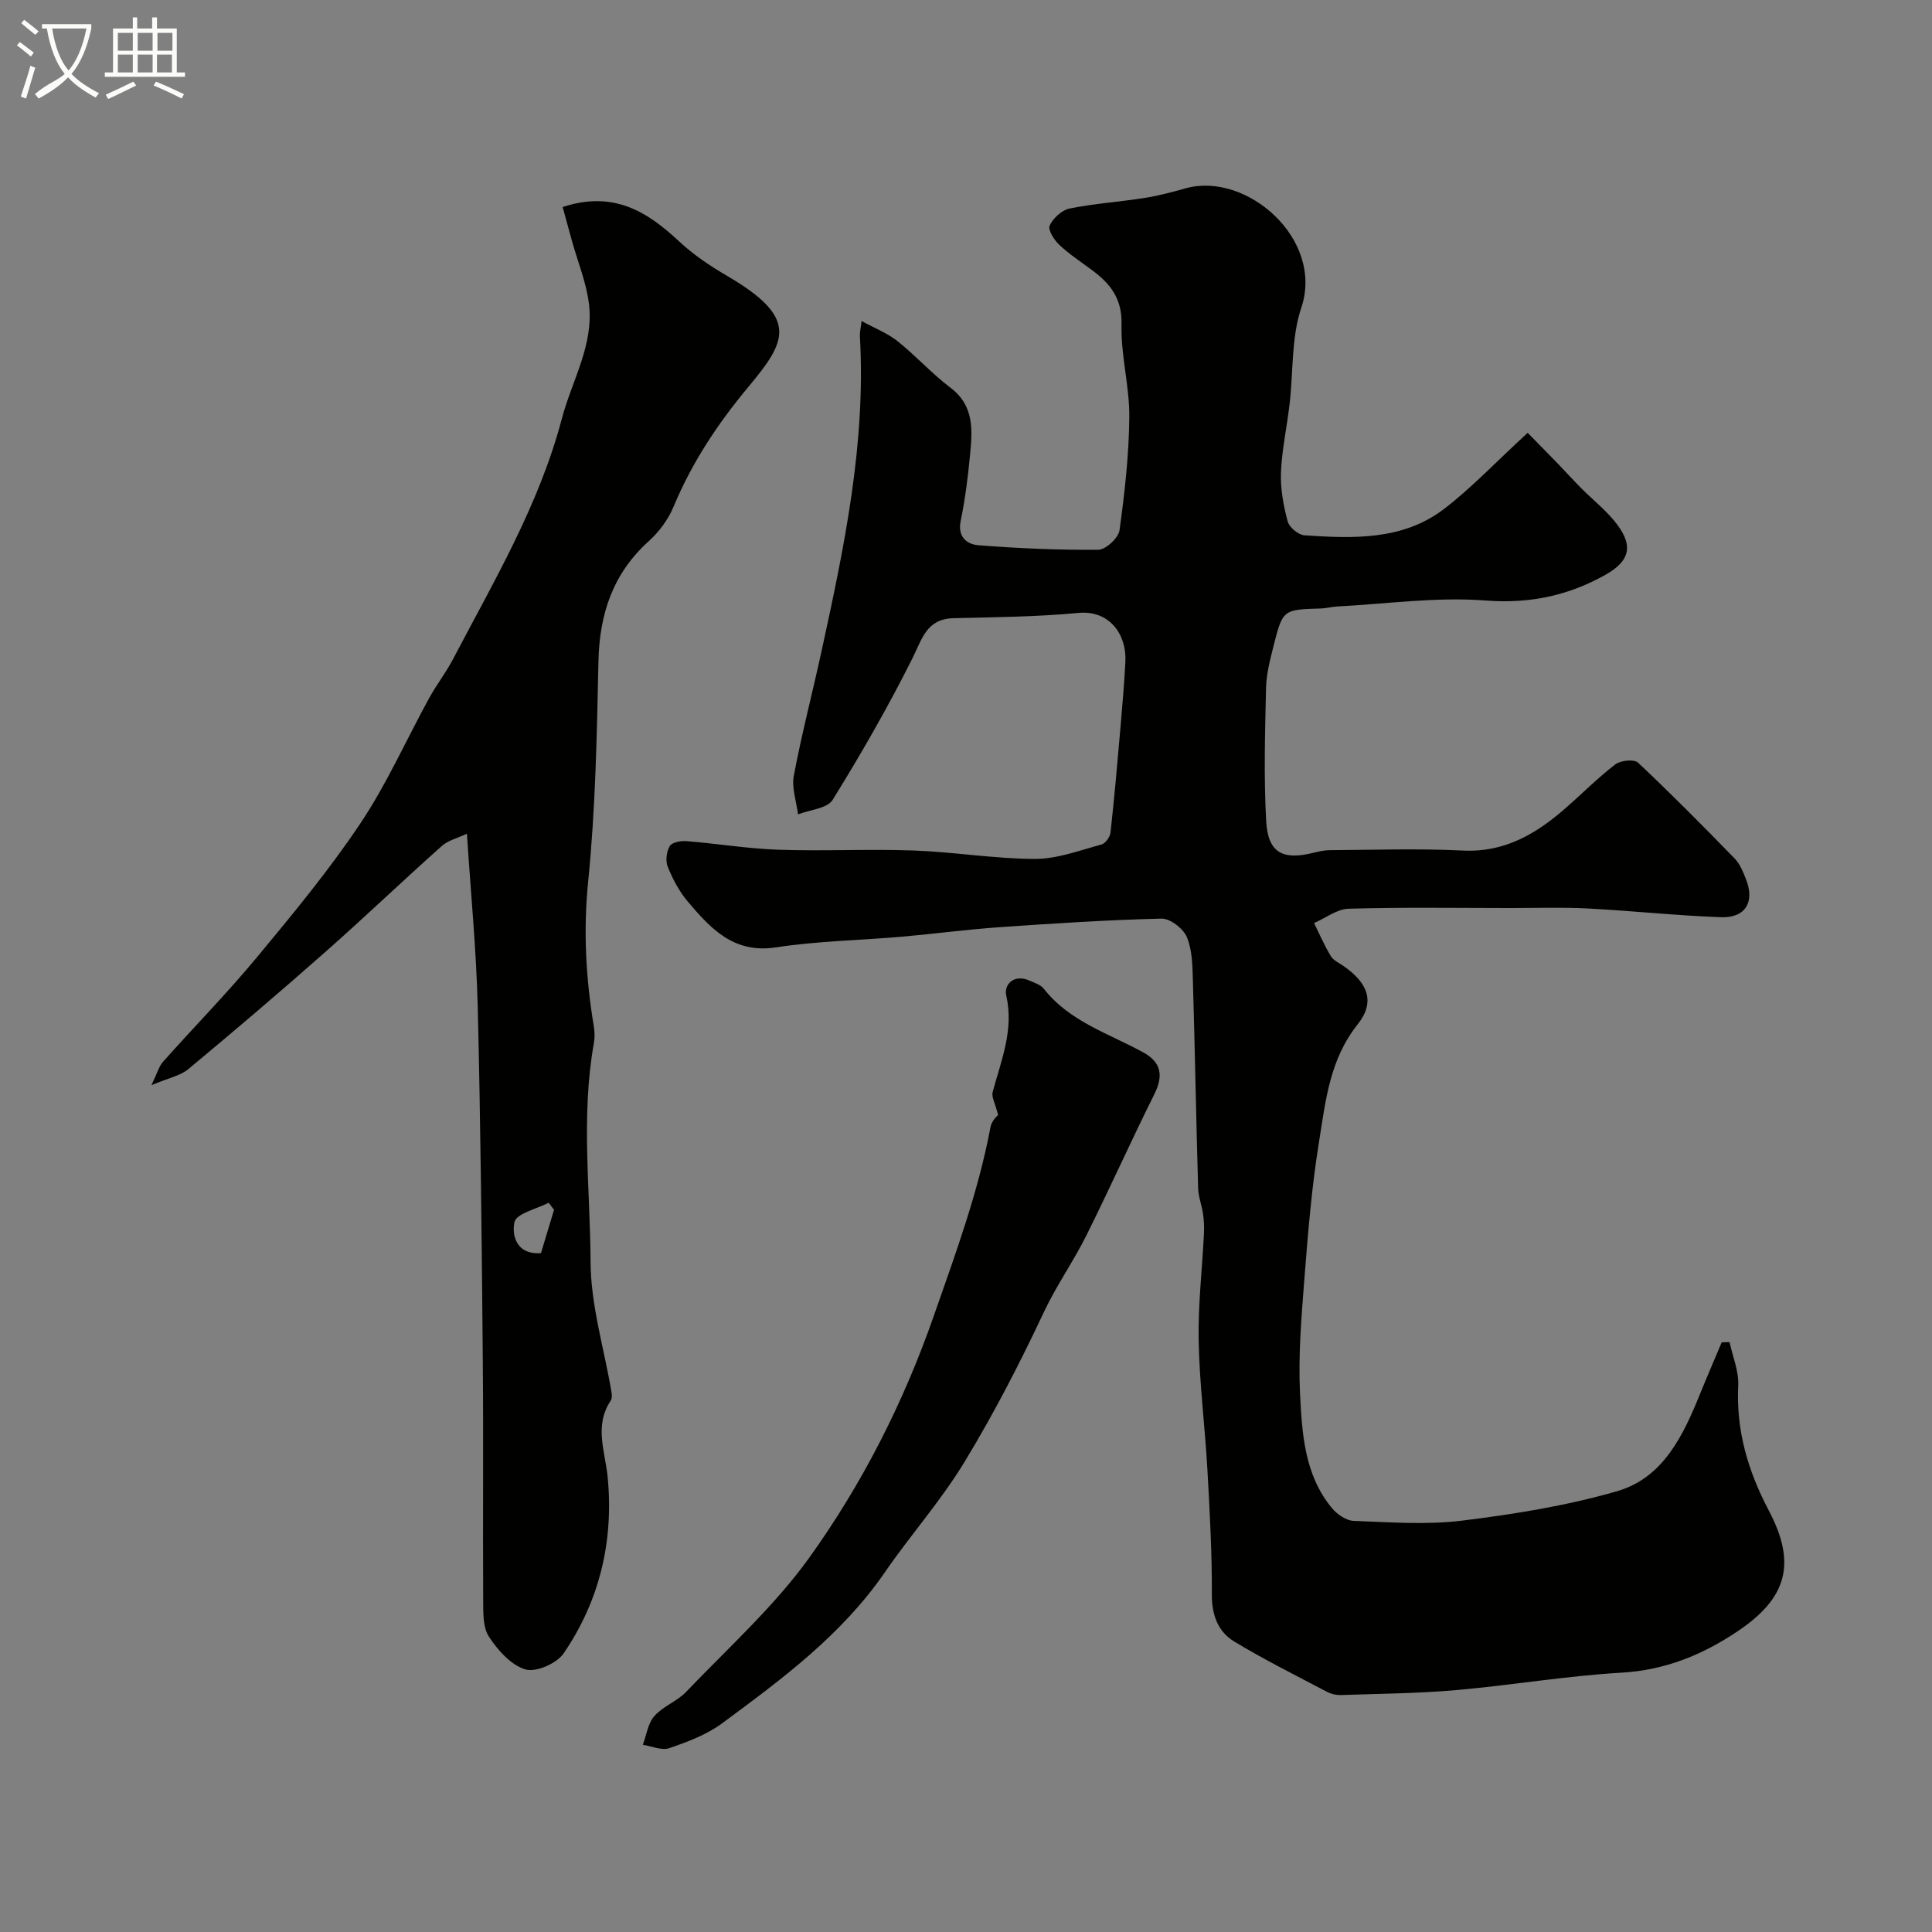
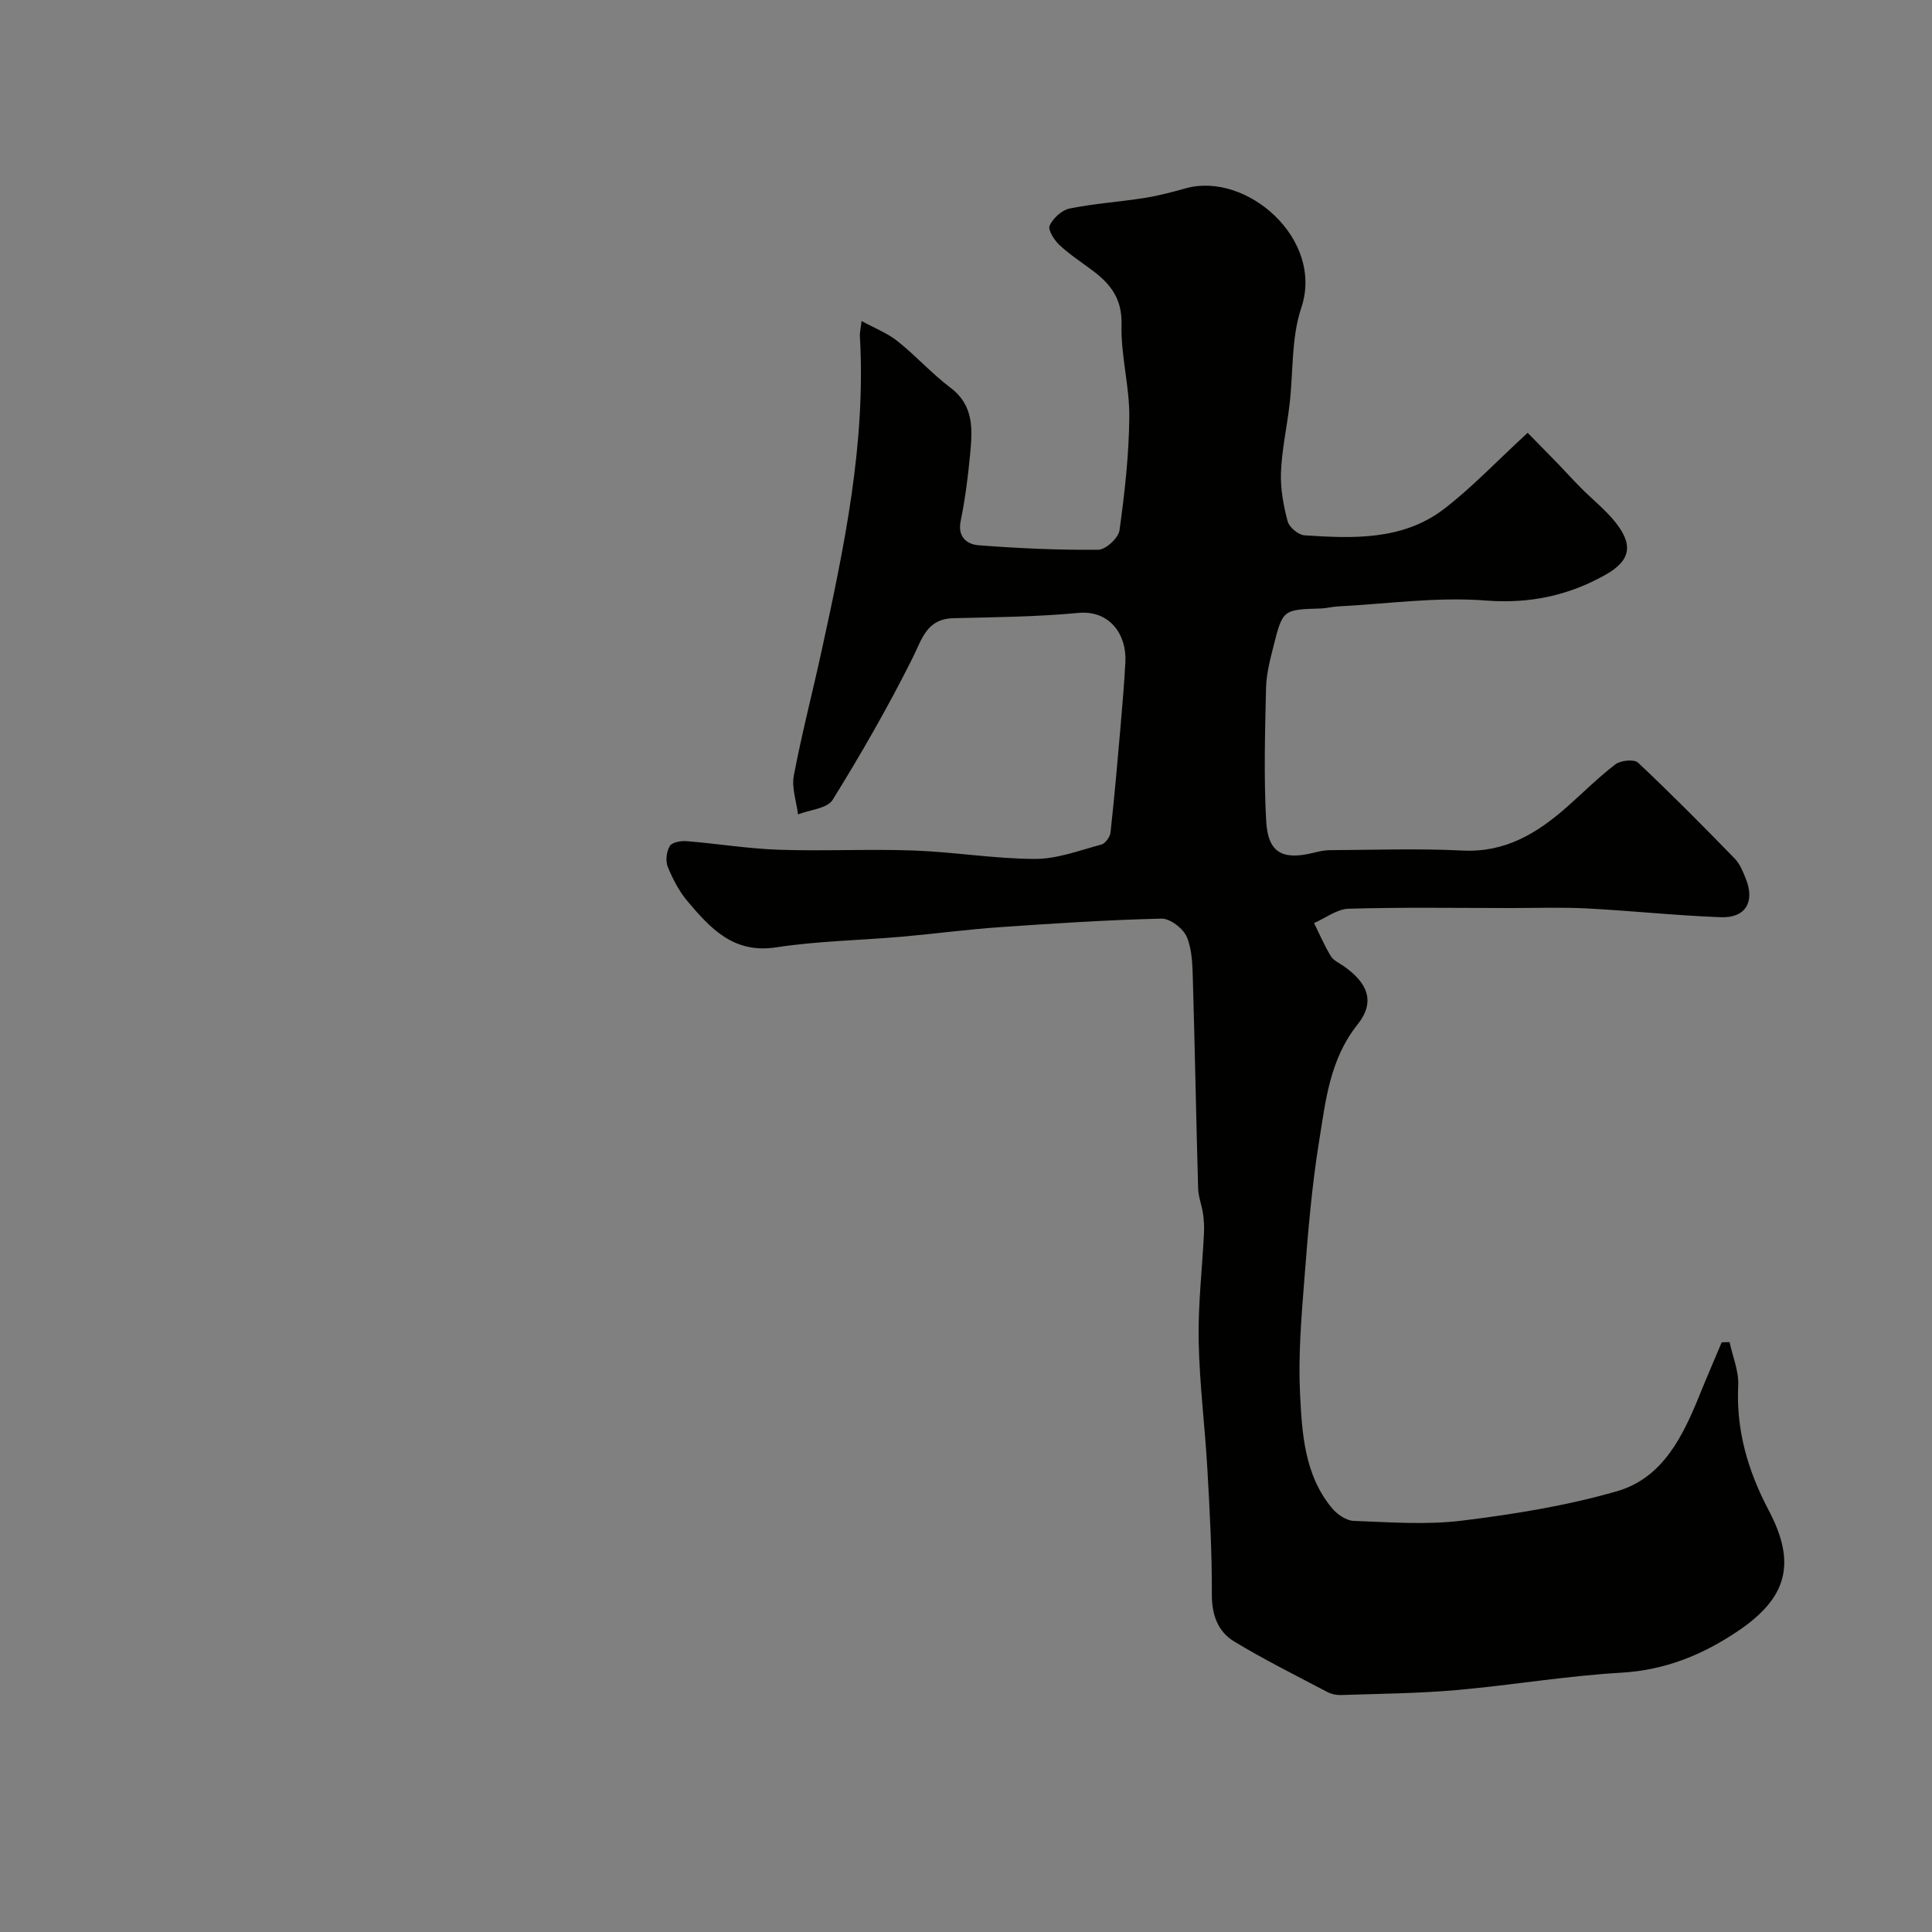
<svg xmlns="http://www.w3.org/2000/svg" enable-background="new 0 0 400 400" viewBox="0 0 400 400">
  <rect x="0" y="0" width="400" height="400" fill="#808080" stroke="none" />
-   <path d="m6.4 11.7c-1-.8-1.9-1.6-2.9-2.3l.6-.7c.9.7 1.9 1.4 2.9 2.2zm-2.1 8.3c.7-2.1 1.4-4.2 2-6.4.2.1.6.3 1 .4-.7 2.3-1.3 4.4-1.9 6.4zm3-12.8c-1.1-.9-2.1-1.7-2.9-2.4l.6-.7c1 .8 2 1.5 3 2.4zm1.4-1.3v-.9h10.2v.9c-.9 4.2-2.3 7.3-4.1 9.4 1.3 1.4 3.2 2.7 5.7 4-.2.2-.4.5-.7.9-2.5-1.4-4.4-2.7-5.7-4.2-1.4 1.5-3.5 3-6.1 4.4 0 0 0 0-.1-.1-.3-.4-.5-.7-.7-.8 2.7-2.3 4.7-2.8 6.2-4.2-1.8-2.2-3-5.3-3.7-9.4zm9.2 0h-7.1c.6 3.8 1.7 6.7 3.4 8.7 1.7-2 2.9-4.8 3.7-8.7z" fill="#fbfcfa" />
-   <path d="m31.6 3.6h.9v2.3h4.1v9.1h1.7v.9h-16.6v-.9h1.7v-9.1h4.1v-2.3h.9v2.3h3.1v-2.3zm-4 13.3.6.8c-1.9.9-3.8 1.9-5.8 2.8-.2-.3-.3-.6-.5-.9 2-.9 3.9-1.8 5.7-2.7zm-3.2-10.1v3.7h3.1v-3.7zm0 4.5v3.7h3.1v-3.7zm4.1-4.5v3.7h3.1v-3.7zm0 4.5v3.7h3.1v-3.7zm9.1 9.1c-2.1-1.1-4.1-2-5.8-2.7l.5-.8c2.2.9 4.1 1.8 5.8 2.6zm-1.9-13.6h-3.1v3.7h3.1zm-3.2 4.5v3.7h3.1v-3.7z" fill="#fbfcfa" />
  <g fill="#010100">
    <path d="m316.29 89.61c2.02 2.06 4.07 4.14 6.1 6.23 1.67 1.73 3.28 3.52 4.98 5.23 2.23 2.24 4.73 4.24 6.75 6.65 4.08 4.89 3.7 8.25-1.79 11.32-7.62 4.27-15.65 6-24.76 5.29-10.13-.79-20.43.7-30.66 1.23-1.14.06-2.27.38-3.42.42-7.85.23-7.91.2-9.83 7.82-.72 2.84-1.47 5.76-1.54 8.65-.21 9.18-.48 18.39.03 27.55.36 6.53 3.36 8.13 9.71 6.58 1.11-.27 2.25-.55 3.38-.56 9.2-.05 18.42-.38 27.59.08 8.83.44 15.42-3.59 21.59-9.03 3.34-2.94 6.5-6.13 10.03-8.82 1.09-.83 3.88-1.11 4.68-.36 6.84 6.43 13.46 13.12 20.01 19.85 1.09 1.12 1.75 2.77 2.34 4.27 1.88 4.74-.09 8.08-5.2 7.89-9.2-.34-18.38-1.33-27.57-1.81-5.32-.28-10.66-.09-16-.09-11.17-.01-22.34-.18-33.49.14-2.41.07-4.77 1.93-7.16 2.97 1.14 2.3 2.15 4.67 3.48 6.86.55.9 1.76 1.42 2.69 2.08 4.9 3.43 6.6 7.33 2.86 12.03-5.81 7.3-6.62 15.8-7.98 24.18-1.53 9.43-2.31 18.99-3.05 28.52-.62 7.91-1.29 15.89-.9 23.79.41 8.25.92 16.79 6.58 23.64 1.06 1.29 2.95 2.61 4.5 2.67 7.49.28 15.09.86 22.47-.05 10.79-1.33 21.66-3.08 32.08-6.09 9.58-2.77 13.71-11.55 17.22-20.23 1.44-3.55 2.97-7.07 4.45-10.6.54-.01 1.09-.02 1.63-.04.64 2.99 1.93 6.02 1.79 8.97-.46 9.34 2.02 17.71 6.33 25.9 5.8 10.99 3.77 18.14-6.46 25-7.28 4.89-15.02 8.05-24.06 8.57-11.44.66-22.8 2.61-34.23 3.61-7.92.69-15.9.75-23.85 1.02-.94.03-1.99-.2-2.82-.64-6.47-3.41-13.03-6.67-19.27-10.45-3.39-2.06-4.64-5.52-4.62-9.79.04-8.6-.44-17.21-.92-25.8-.5-8.89-1.64-17.76-1.81-26.66-.14-7.41.73-14.83 1.1-22.25.07-1.35-.01-2.73-.2-4.07-.25-1.76-.96-3.48-1.01-5.24-.41-14.27-.66-28.54-1.08-42.8-.09-3.1-.1-6.43-1.24-9.2-.72-1.77-3.48-3.9-5.27-3.85-11.21.27-22.42 1-33.61 1.78-6.71.47-13.4 1.37-20.1 1.96-8.69.76-17.48.89-26.08 2.21-8.79 1.35-13.55-3.9-18.29-9.49-1.77-2.08-3.1-4.64-4.14-7.19-.5-1.22-.26-3.15.42-4.3.46-.77 2.31-1.11 3.48-1.01 6.35.51 12.68 1.56 19.03 1.78 9.32.32 18.67-.18 27.99.16 8.38.3 16.74 1.72 25.11 1.74 4.59.01 9.22-1.76 13.76-2.98.81-.22 1.78-1.57 1.88-2.48.81-7.35 1.45-14.72 2.09-22.09.38-4.43.76-8.86.99-13.3.28-5.56-3.23-10.71-9.78-10.08-8.55.81-17.19.88-25.79 1.09-5.64.14-6.52 4.32-8.55 8.36-5 10-10.6 19.74-16.49 29.25-1.11 1.8-4.72 2.05-7.17 3.01-.33-2.68-1.34-5.49-.87-8.02 1.63-8.63 3.86-17.14 5.73-25.72 4.69-21.51 9.23-43.05 7.95-65.29-.04-.77.17-1.56.35-3.12 2.81 1.54 5.39 2.53 7.45 4.18 3.8 3.03 7.09 6.71 10.96 9.64 4.99 3.77 4.53 8.86 4.04 13.98-.43 4.55-1.01 9.11-1.93 13.59-.69 3.37 1.34 4.86 3.71 5.04 8.24.64 16.52 1.01 24.78.93 1.54-.01 4.17-2.44 4.39-4.02 1.08-7.78 1.96-15.65 2.03-23.5.05-6.36-1.78-12.75-1.61-19.1.14-5.27-2.2-8.33-5.9-11.12-2.35-1.76-4.84-3.38-6.98-5.38-1.07-1-2.4-3.12-2-3.99.7-1.52 2.5-3.2 4.1-3.53 5.11-1.04 10.35-1.38 15.51-2.19 2.88-.45 5.73-1.21 8.55-2 12.56-3.52 28.74 10.48 23.93 24.76-2.09 6.22-1.63 13.29-2.42 19.96-.55 4.71-1.59 9.39-1.78 14.1-.13 3.36.51 6.84 1.38 10.12.32 1.23 2.2 2.81 3.47 2.9 10.05.67 20.31 1.08 28.85-5.41 5.77-4.41 10.8-9.77 17.38-15.81z" />
-     <path d="m116.49 42.86c10.54-3.46 17.53.96 24.15 7.15 2.95 2.76 6.42 5.07 9.92 7.12 14.91 8.72 12.31 13.47 4.41 22.94-6.41 7.69-11.69 15.66-15.51 24.82-1.1 2.64-2.97 5.19-5.1 7.11-7.48 6.74-10.25 15.11-10.46 24.98-.32 15.21-.61 30.46-2.13 45.57-1.02 10.16-.48 19.99 1.17 29.92.19 1.14.22 2.36.02 3.49-2.71 15.06-.76 30.23-.69 45.32.04 8.98 2.82 17.95 4.33 26.93.1.58.13 1.34-.16 1.78-3.48 5.22-1.13 10.53-.62 15.93 1.25 13.14-1.67 25.5-9.14 36.41-1.42 2.08-5.73 3.96-7.91 3.3-2.97-.89-5.72-3.97-7.54-6.77-1.29-1.97-1.17-5.05-1.19-7.64-.09-16.49.07-32.99-.08-49.48-.22-24.43-.45-48.86-1.05-73.28-.29-11.7-1.43-23.37-2.24-35.85-1.94.92-3.89 1.37-5.2 2.54-8.14 7.26-16.02 14.8-24.2 22.02-9.3 8.21-18.74 16.25-28.28 24.18-1.66 1.38-4.1 1.83-7.63 3.32 1.16-2.41 1.52-3.86 2.4-4.85 6.48-7.28 13.32-14.25 19.53-21.74 7.42-8.94 14.85-17.94 21.3-27.57 5.48-8.19 9.52-17.33 14.28-26.01 1.49-2.71 3.42-5.18 4.86-7.91 8.49-16.21 17.87-31.97 22.61-49.96 2.07-7.84 6.6-15.16 5.61-23.6-.52-4.45-2.31-8.76-3.53-13.13-.64-2.32-1.27-4.64-1.93-7.04zm-1.78 207.61c-.37-.49-.74-.97-1.12-1.46-2.49 1.3-6.67 2.22-7.07 4-.55 2.45.16 6.81 5.48 6.44.85-2.8 1.78-5.89 2.71-8.98z" />
-     <path d="m206.65 230.84c-.62-2.44-1.4-3.73-1.13-4.73 1.75-6.55 4.44-12.83 2.81-20.01-.52-2.3 1.65-4.51 4.83-3.07 1.04.47 2.31.85 2.95 1.68 5.34 6.81 13.43 9.25 20.58 13.17 3.71 2.03 4.25 4.77 2.29 8.69-4.83 9.69-9.25 19.58-14.08 29.26-2.67 5.36-6.18 10.32-8.73 15.73-4.98 10.6-10.29 20.91-16.4 30.99-4.98 8.22-11.21 15.18-16.53 22.92-8.98 13.06-21.37 22.18-33.77 31.35-3.18 2.35-7.12 3.81-10.91 5.12-1.56.54-3.63-.42-5.47-.7.76-2.02 1.06-4.45 2.4-5.96 1.79-2.02 4.69-3.03 6.57-5 8.67-9.09 18.19-17.62 25.46-27.74 11-15.32 19.52-32.08 25.83-50.15 4.52-12.92 9.21-25.65 11.74-39.13.27-1.3 1.56-2.42 1.56-2.42z" />
  </g>
</svg>